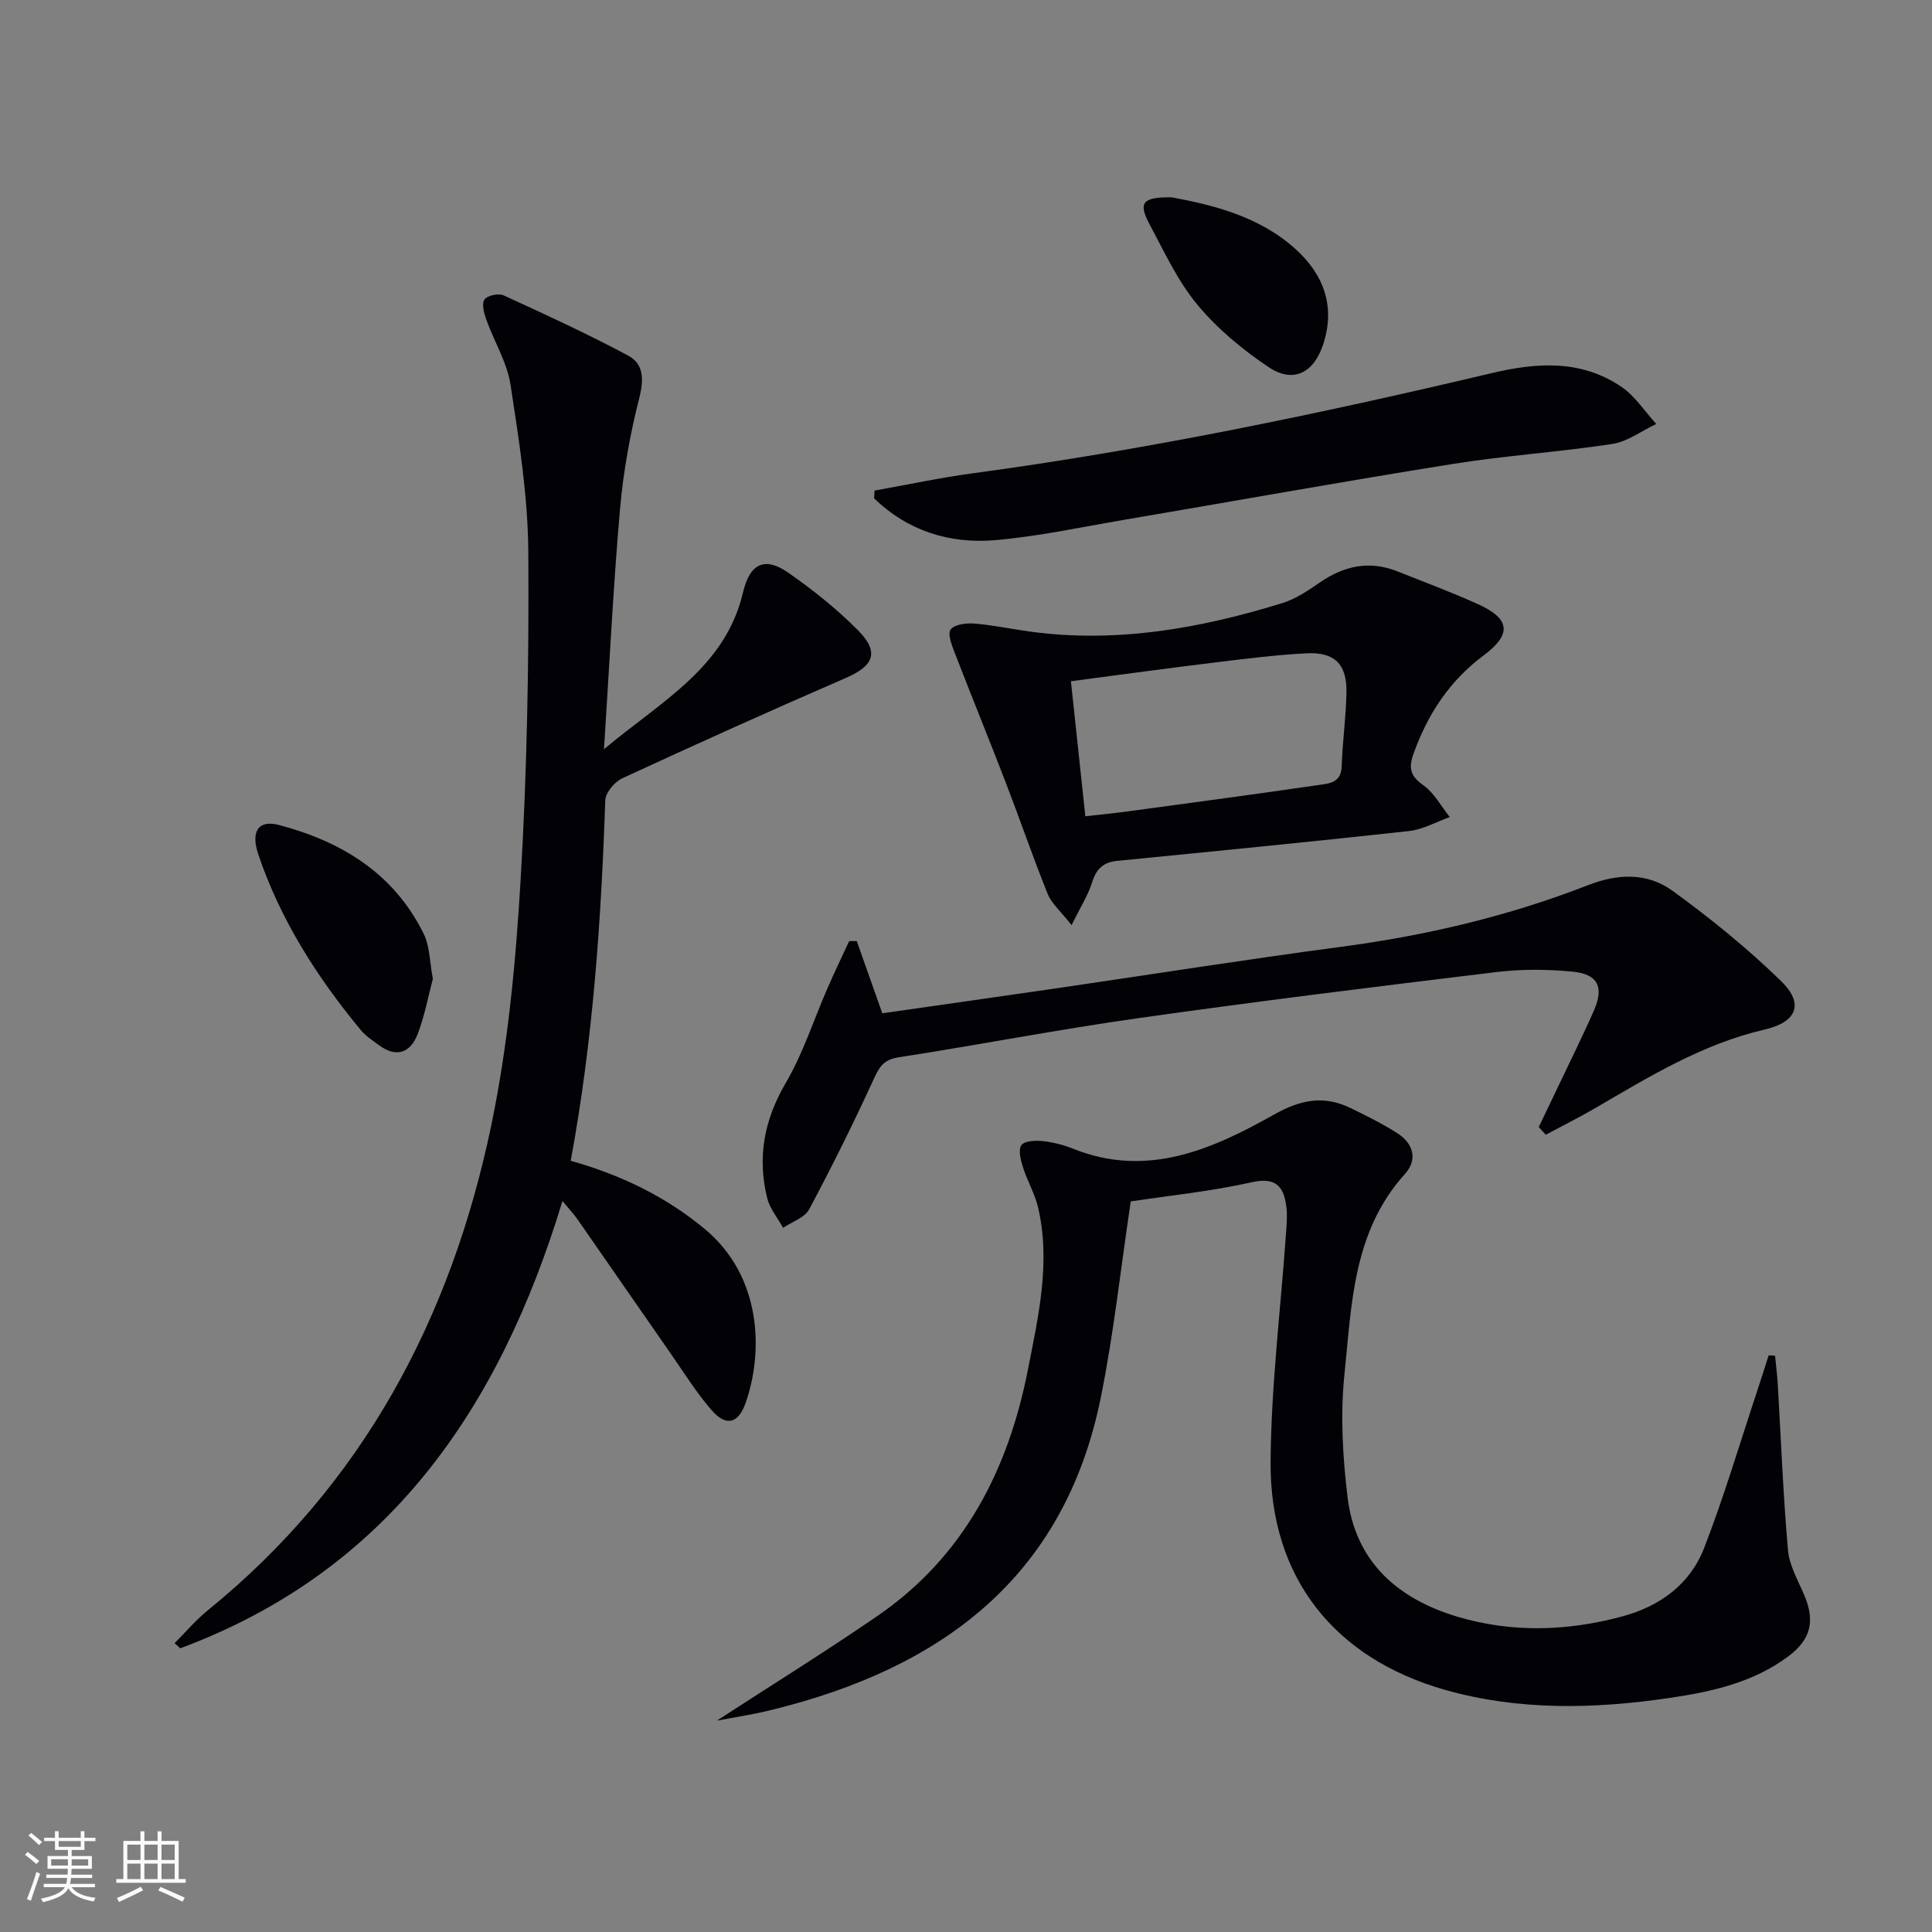
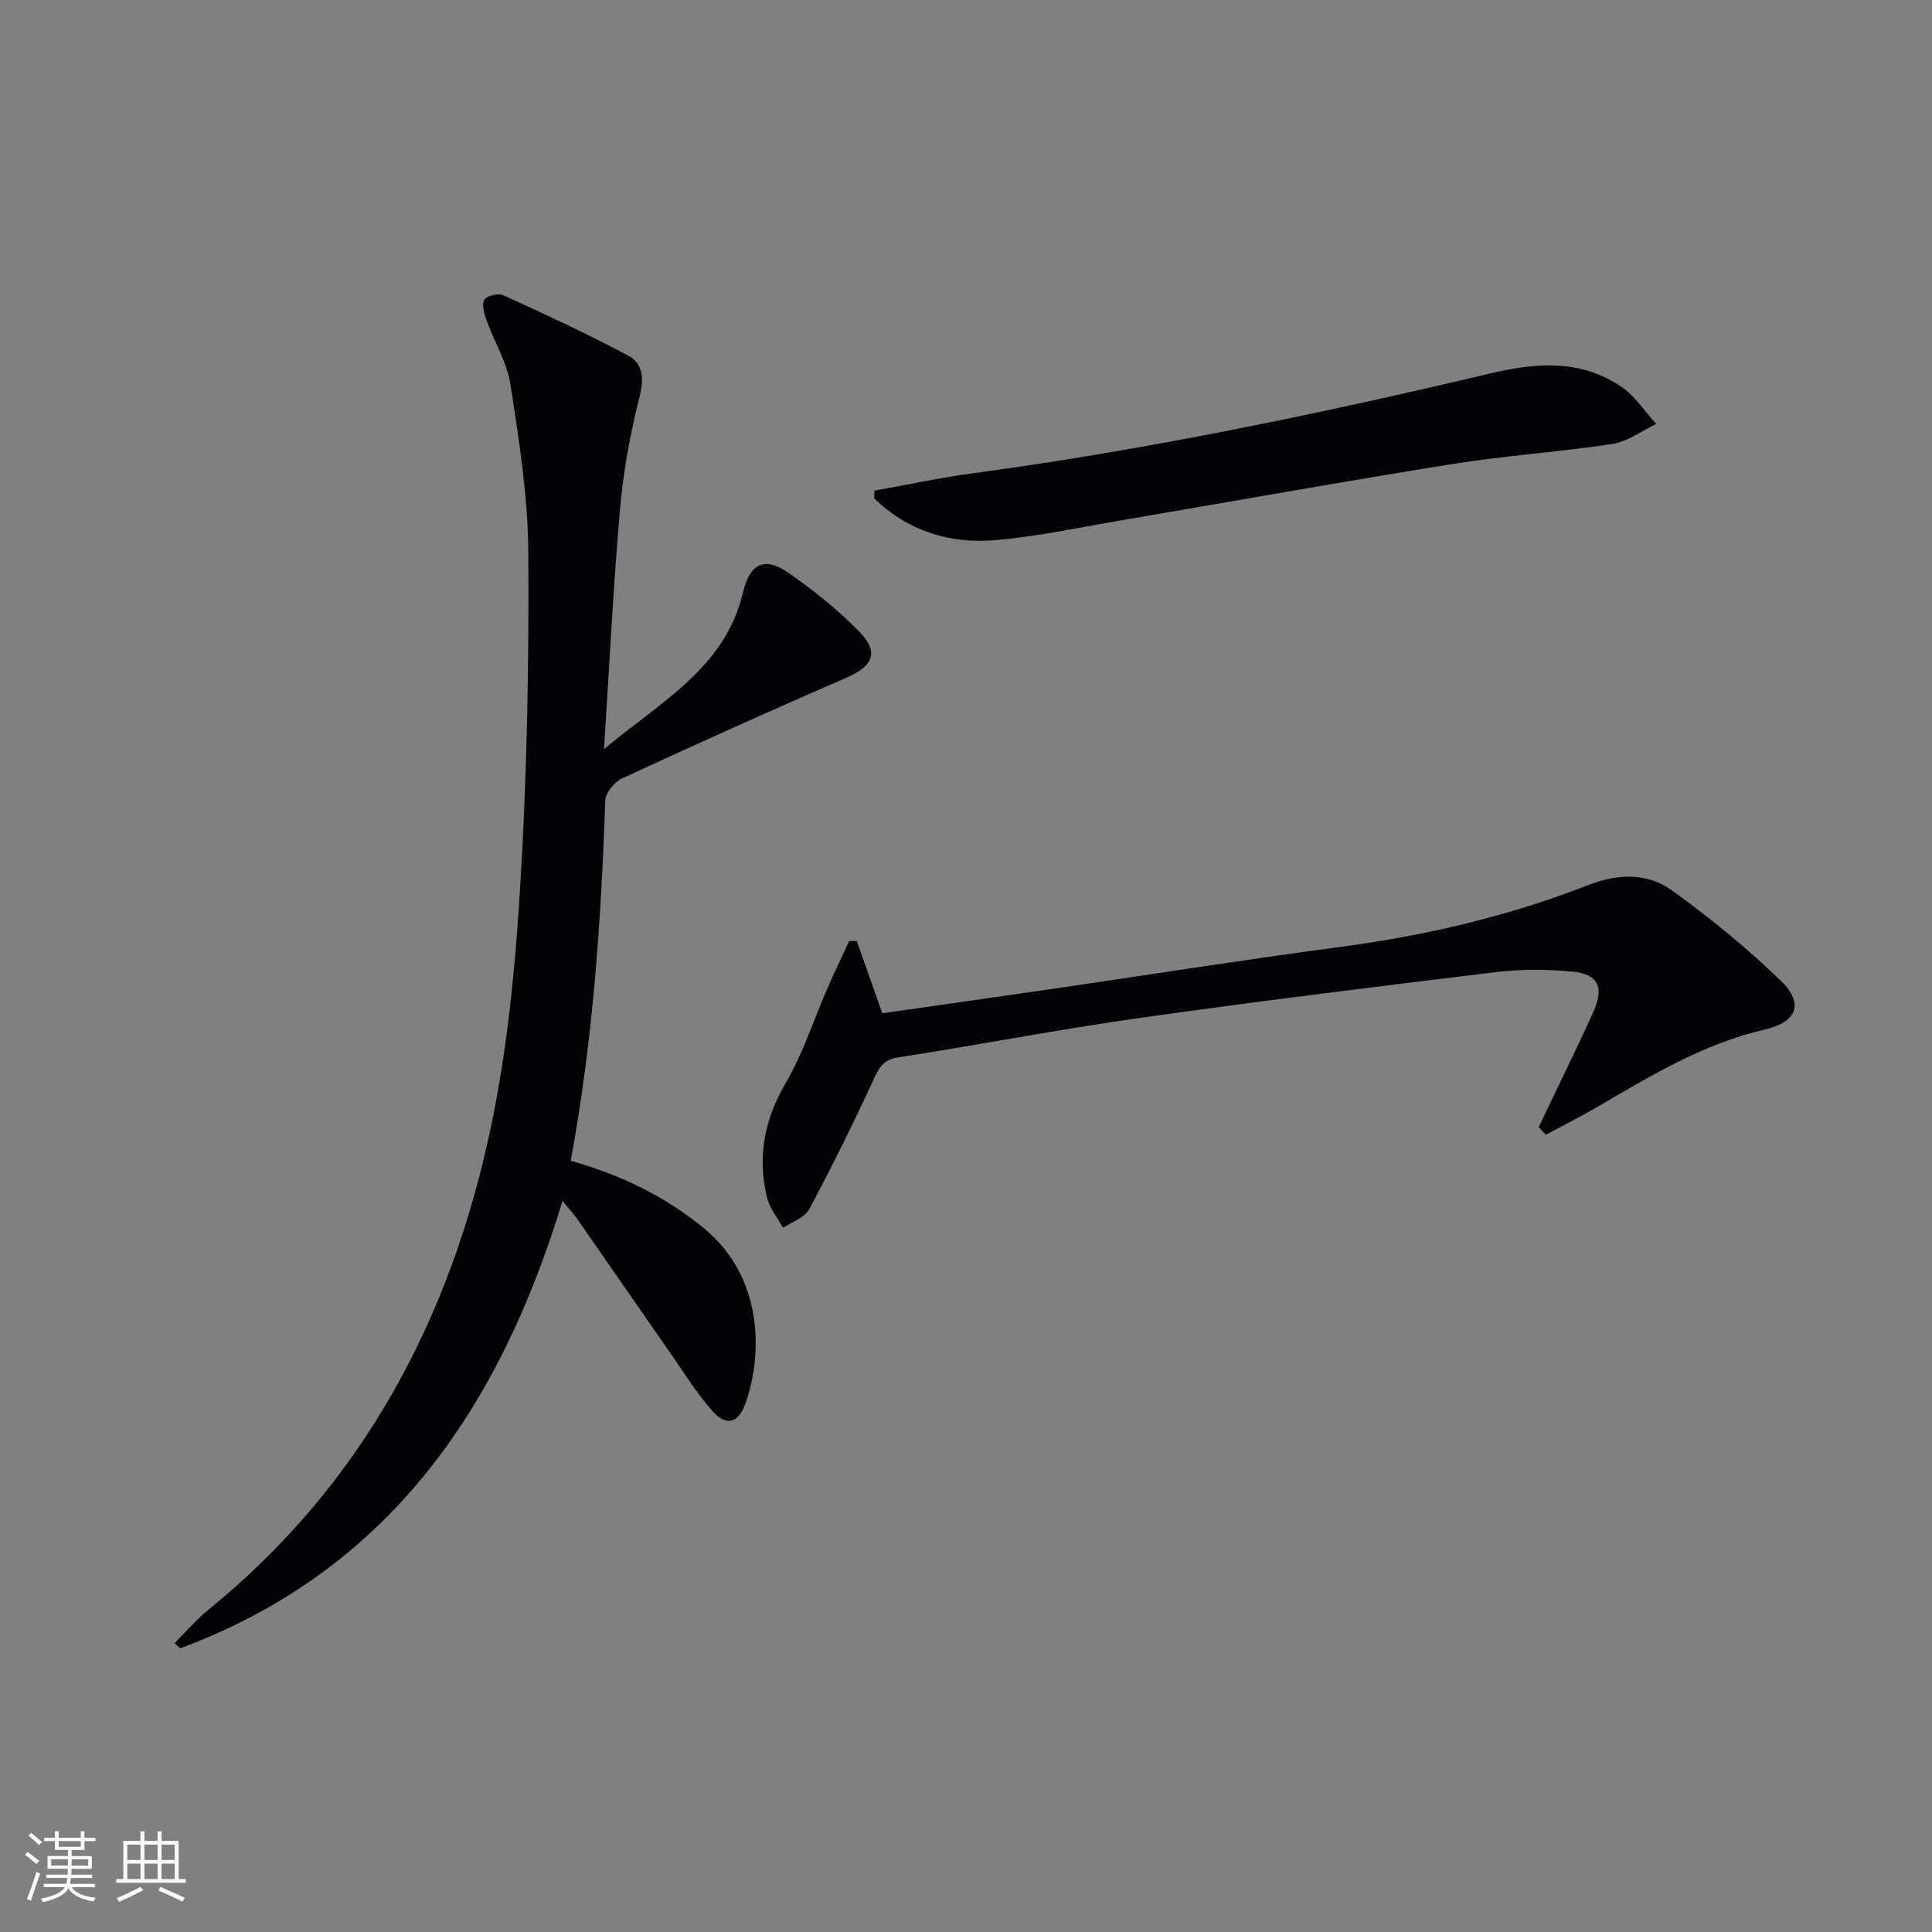
<svg xmlns="http://www.w3.org/2000/svg" enable-background="new 0 0 400 400" viewBox="0 0 400 400">
  <rect x="0" y="0" width="400" height="400" fill="#808080" stroke="none" />
  <g fill="#010106">
    <path d="m118.16 240.33c10.28 2.9 19.59 7.33 27.8 14.16 11.68 9.73 12.19 25.26 8.39 36.02-1.51 4.27-4.04 4.86-6.98 1.49-3.15-3.6-5.71-7.74-8.46-11.69-6.47-9.28-12.89-18.59-19.35-27.87-.73-1.04-1.61-1.98-3.11-3.79-13.04 43.03-36.09 76.61-79.13 92.61-.39-.35-.78-.71-1.17-1.06 2.27-2.27 4.36-4.76 6.83-6.77 32.19-26.11 50.43-60.58 58.73-100.42 3.47-16.67 5.08-33.85 6.08-50.89 1.34-22.57 1.74-45.23 1.59-67.84-.08-11.56-1.92-23.15-3.68-34.62-.71-4.63-3.39-8.95-5.01-13.47-.47-1.32-1-3.23-.4-4.15.55-.84 2.89-1.38 3.92-.91 8.71 3.98 17.42 7.99 25.86 12.5 3.21 1.72 3.26 4.92 2.29 8.74-1.91 7.52-3.31 15.26-3.99 22.99-1.4 16.02-2.18 32.08-3.32 49.75 11.97-10.02 25.13-16.89 28.79-32.48 1.38-5.88 4.43-7.47 9.25-4.13 5.16 3.57 10.14 7.55 14.55 12 4.51 4.55 3.26 7.36-2.56 9.88-15.51 6.72-30.92 13.67-46.27 20.77-1.58.73-3.45 2.97-3.5 4.57-.84 24.92-2.55 49.75-7.15 74.61z" />
-     <path d="m148.42 356.24c10.86-7.06 22.24-14.11 33.27-21.69 17.9-12.31 27.06-30.21 31.13-50.99 2.17-11.06 4.75-22.2 2.11-33.56-.67-2.87-2.25-5.51-3.14-8.34-.47-1.48-1.01-3.62-.31-4.58.66-.9 2.94-.98 4.45-.82 2.12.23 4.27.78 6.26 1.58 15.28 6.12 28.73.15 41.53-7.05 5.58-3.14 10.32-4.06 15.85-1.4 3.29 1.59 6.58 3.23 9.66 5.18 3.36 2.12 4.38 5.47 1.65 8.48-10.8 11.94-11.04 27.08-12.54 41.64-.85 8.32-.35 16.91.65 25.25 1.61 13.47 10.47 21.15 22.88 24.82 11.24 3.32 22.67 2.96 33.98-.09 7.84-2.11 14.07-6.67 16.99-14.21 4.12-10.63 7.36-21.61 10.96-32.45.82-2.46 1.59-4.93 2.38-7.4.44.03.89.05 1.33.08.19 1.99.44 3.97.56 5.96.67 11.43 1.11 22.88 2.11 34.28.28 3.18 2.07 6.27 3.37 9.31 2.25 5.32 1.43 9.13-3.25 12.65-7.28 5.47-15.89 7.36-24.63 8.65-15.58 2.29-31.16 2.67-46.47-1.67-22.99-6.52-36.31-23.31-36.14-47.23.12-15.74 2.08-31.47 3.19-47.21.13-1.81.3-3.65.09-5.44-.5-4.3-2.1-6.37-7.28-5.2-8.38 1.88-16.99 2.74-24.95 3.95-2.09 13.92-3.53 27.46-6.23 40.74-7.57 37.2-33.07 55.92-67.98 64.5-4.02 1.02-8.12 1.61-11.48 2.26z" />
    <path d="m318.58 233.35c1.34-2.79 2.69-5.58 4.01-8.37 2.49-5.26 5.1-10.47 7.43-15.8 2.11-4.82.82-7.5-4.41-8.01-5.24-.51-10.63-.54-15.85.09-24.72 2.99-49.44 6.05-74.1 9.54-16.58 2.34-33.04 5.54-49.6 8.1-2.99.46-3.95 1.86-5.1 4.38-4.21 9.17-8.69 18.22-13.44 27.11-.93 1.74-3.55 2.57-5.39 3.82-1.13-2.05-2.75-3.97-3.29-6.16-2.09-8.44-.63-16.21 3.86-23.87 3.58-6.11 5.76-13.03 8.62-19.57 1.43-3.28 2.99-6.51 4.49-9.76.52-.01 1.05-.01 1.57-.02 1.73 4.88 3.45 9.76 5.29 14.96 11.93-1.71 23.9-3.4 35.85-5.14 19.71-2.88 39.39-6 59.13-8.62 17.53-2.32 34.62-6.33 51.06-12.74 6.31-2.46 12.35-2.64 17.58 1.15 7.88 5.72 15.51 11.91 22.47 18.69 4.85 4.72 3.22 8.5-3.42 10.03-12.86 2.97-23.91 9.76-35.11 16.29-3.33 1.94-6.79 3.66-10.19 5.48-.49-.52-.98-1.05-1.46-1.58z" />
-     <path d="m221.86 191.54c-2.28-2.91-4.13-4.45-4.93-6.42-3.09-7.67-5.77-15.49-8.74-23.21-3.44-8.93-7.06-17.78-10.5-26.7-.61-1.58-1.55-3.93-.87-4.87.76-1.06 3.21-1.37 4.87-1.24 3.79.3 7.54 1.1 11.32 1.63 17.98 2.5 35.37-.58 52.46-5.86 2.79-.86 5.37-2.6 7.81-4.29 5.02-3.46 10.26-4.57 16.02-2.29 5.55 2.2 11.14 4.3 16.58 6.74 6.79 3.04 7.22 6.24 1.27 10.68-7.07 5.28-11.57 12.15-14.5 20.36-1.1 3.07-.59 4.64 2.08 6.54 2.23 1.6 3.65 4.33 5.43 6.56-2.81.99-5.56 2.57-8.44 2.89-20.12 2.21-40.27 4.18-60.41 6.17-2.83.28-4.31 1.6-5.17 4.37-.84 2.7-2.42 5.16-4.28 8.94zm-.14-50.5c1.04 9.7 1.98 18.58 2.99 27.96 3.16-.36 6.25-.66 9.32-1.08 12.99-1.76 25.98-3.5 38.95-5.39 2.13-.31 4.69-.41 4.8-3.83.16-5.14.91-10.27.99-15.41.09-5.79-2.46-8.33-8.27-8.03-6.29.32-12.57 1.12-18.83 1.88-9.85 1.2-19.68 2.55-29.95 3.9z" />
    <path d="m181.07 101.57c6.78-1.21 13.52-2.66 20.34-3.58 36.19-4.88 71.89-12.32 107.39-20.73 9.4-2.23 18.53-2.83 26.87 2.81 2.85 1.93 4.85 5.1 7.24 7.71-3.04 1.43-5.95 3.66-9.13 4.14-10.98 1.68-22.11 2.39-33.08 4.15-22.74 3.63-45.41 7.72-68.12 11.58-8.82 1.5-17.62 3.41-26.51 4.18-9.51.82-18.18-1.95-25.09-8.66.02-.53.05-1.07.09-1.6z" />
-     <path d="m89.62 202.66c-.97 3.62-1.7 7.71-3.18 11.51-1.45 3.72-4.31 4.91-7.89 2.28-1.34-.98-2.79-1.91-3.83-3.16-9.07-10.95-16.64-22.81-21.23-36.36-1.62-4.79-.01-7.24 4.24-6.13 12.99 3.41 23.87 10.06 30.01 22.58 1.26 2.58 1.21 5.79 1.88 9.28z" />
-     <path d="m242.62 40.86c8.55 1.6 18.12 3.91 25.65 10.75 5.81 5.27 8.29 11.92 5.64 19.8-1.94 5.78-6.13 7.99-11.17 4.65-5.45-3.62-10.69-7.98-14.85-12.99-4.08-4.91-6.84-10.96-9.9-16.66-2.37-4.43-1.48-5.65 4.63-5.55z" />
  </g>
  <path d="m5.17 384 .55-.58c.85.61 1.65 1.24 2.4 1.87l-.59.64c-.83-.73-1.62-1.38-2.36-1.93m1.22 9.53-.82-.34c.71-1.76 1.37-3.64 1.98-5.63.24.13.5.25.76.36-.6 1.67-1.24 3.54-1.92 5.61m-.5-13.5.57-.54c.56.44 1.31 1.06 2.26 1.87l-.64.64c-.68-.66-1.41-1.32-2.19-1.97m3.25.46h2.24v-1.36h.77v1.36h4.57v-1.36h.76v1.36h2.28v.69h-2.28v1.84h-2.64v1.26h4.18v2.64h-4.21c0 .45-.02.86-.05 1.21h4.32v.69h-4.38c-.04.34-.1.75-.19 1.22h5.15v.69h-4.82c.87 1.19 2.51 1.92 4.93 2.19-.17.32-.3.57-.37.76-2.77-.49-4.52-1.41-5.26-2.76-.56 1.26-2.3 2.23-5.24 2.9-.12-.24-.26-.48-.43-.72 2.73-.55 4.38-1.34 4.96-2.38h-4.38v-.69h4.65c.1-.38.17-.79.21-1.22h-4.32v-.69h4.4c.03-.34.05-.75.05-1.21h-4.2v-2.64h4.23v-1.26h-2.69v-1.84h-2.24zm1.46 4.46v1.29h3.45c.01-.4.02-.57.01-.53v-.32-.45h-3.46zm1.55-2.59h4.57v-1.19h-4.57zm6.11 2.59h-3.42v.77c-.01.19-.01.37-.02.53h3.44z" fill="#fafafc" />
  <path d="m32.63 379.16h.82v1.98h3.54v7.89h1.46v.78h-14.37v-.78h1.46v-7.89h3.54v-1.98h.82v1.98h2.73zm-3.49 11.48.5.73c-1.61.82-3.28 1.63-5 2.41-.13-.27-.28-.55-.44-.82 1.75-.72 3.4-1.49 4.94-2.32m-2.78-5.55h2.73v-3.18h-2.73zm0 3.95h2.73v-3.2h-2.73zm3.54-3.95h2.73v-3.18h-2.73zm0 3.95h2.73v-3.2h-2.73zm7.89 4.68c-1.84-.92-3.51-1.7-5.02-2.32l.45-.73c1.89.8 3.57 1.55 5.04 2.23zm-1.62-11.81h-2.73v3.18h2.73zm-2.73 7.13h2.73v-3.2h-2.73z" fill="#fafafc" />
</svg>